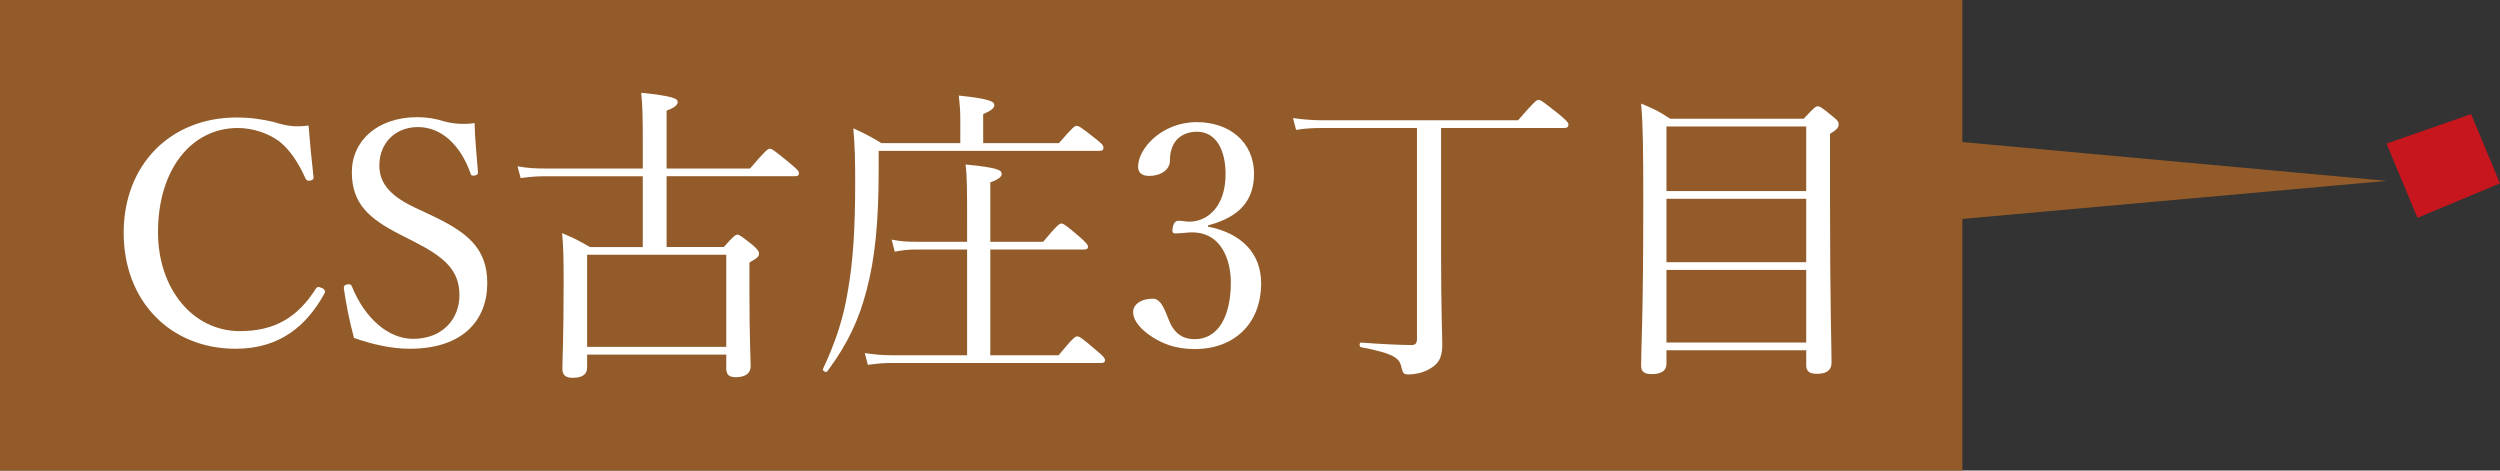
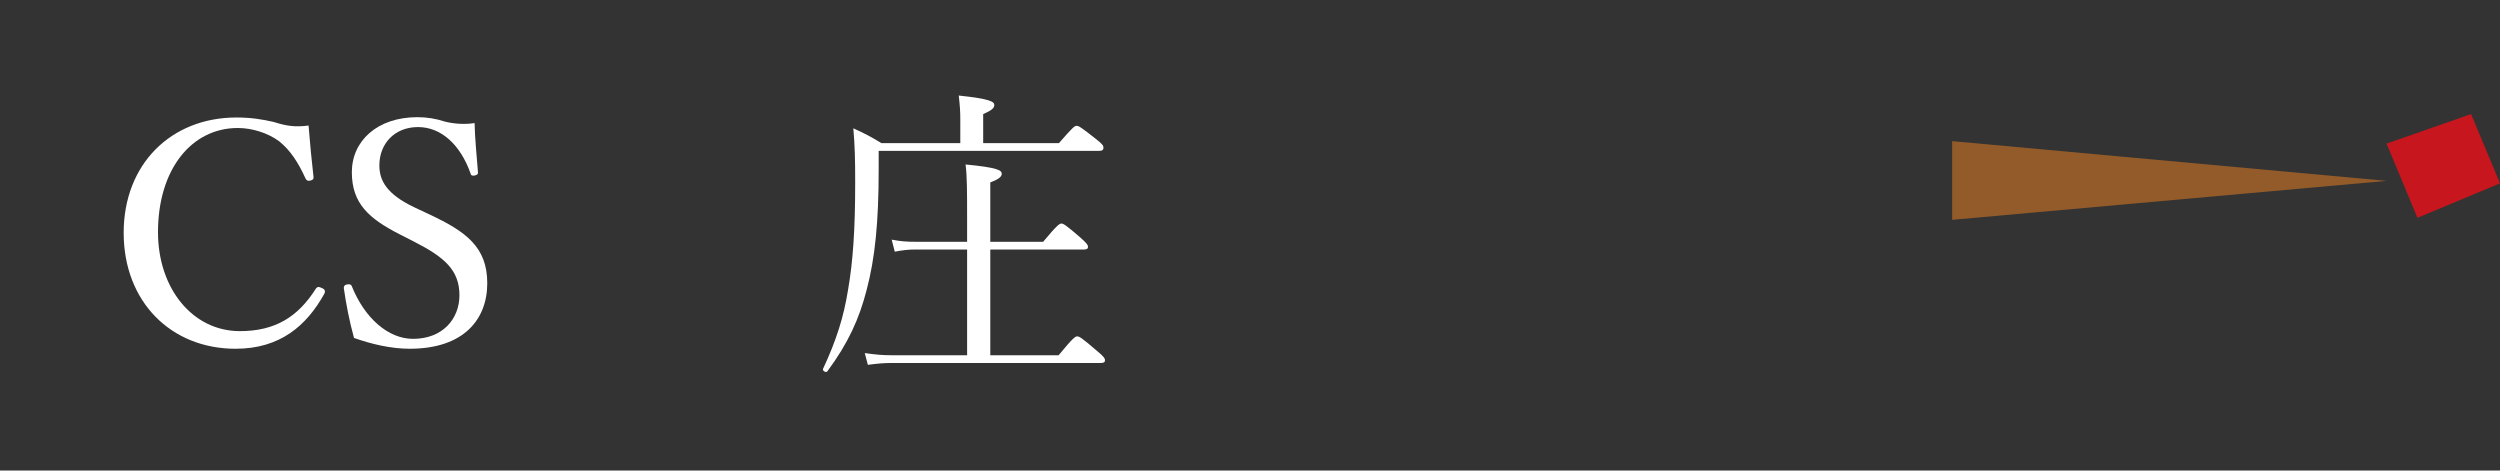
<svg xmlns="http://www.w3.org/2000/svg" id="_レイヤー_2" data-name="レイヤー 2" viewBox="0 0 161.72 30.44">
  <rect x="0" y="0" width="161.72" height="30.44" fill="#333333" stroke="none" />
  <defs>
    <style>
      .cls-1 {
        fill: #c7161d;
      }

      .cls-2 {
        fill: #925b29;
      }

      .cls-3 {
        fill: #fff;
      }
    </style>
  </defs>
  <g id="_レイヤー_1-2" data-name="レイヤー 1">
    <g id="m">
      <polygon class="cls-1" points="161.72 11.86 156.38 14.09 154.38 9.29 159.85 7.38 161.72 11.86" />
      <polygon class="cls-2" points="126.28 14.22 126.28 9.13 154.39 11.7 126.28 14.22" />
-       <rect class="cls-2" width="126.94" height="30.44" />
      <path class="cls-3" d="M20.28,11.44c.02.14-.04.2-.2.24-.18.04-.24,0-.32-.14-.46-1.02-.98-1.82-1.7-2.4-.76-.56-1.78-.86-2.68-.86-2.98,0-5.16,2.66-5.16,6.74,0,3.62,2.22,6.4,5.3,6.4,2.28,0,3.76-.92,4.92-2.76.08-.1.16-.14.4-.02.18.08.22.2.14.36-1.14,2.06-2.86,3.56-5.74,3.56-4.2,0-7.24-3.06-7.24-7.5s3.06-7.46,7.3-7.46c.92,0,1.7.12,2.44.3.76.24,1.34.34,2.22.22.08,1.04.2,2.28.32,3.32Z" />
      <path class="cls-3" d="M25.86,15.16c-2-1.02-3.1-2-3.1-4.02s1.64-3.56,4.24-3.56c.62,0,1.22.1,1.76.28.6.16,1.36.2,1.94.1.02,1,.14,2.16.22,3.2,0,.1-.04.16-.24.2-.18.02-.22-.04-.24-.14-.66-1.86-1.9-3-3.4-3s-2.5,1.06-2.5,2.48c0,.98.48,1.86,2.24,2.7l1.02.48c2.34,1.1,3.72,2.1,3.72,4.44s-1.52,4.24-5.02,4.24c-1.2,0-2.48-.3-3.6-.7-.3-1.08-.52-2.24-.66-3.22,0-.1.02-.2.2-.24.22-.04.28.02.32.12.82,2.04,2.34,3.4,3.96,3.4,1.9,0,3-1.28,3-2.82,0-1.62-.96-2.46-2.92-3.46l-.94-.48h0Z" />
-       <path class="cls-3" d="M37.98,23.78c0,.44-.32.66-.94.66-.44,0-.66-.18-.66-.56,0-.72.08-1.84.08-5.68,0-1.6-.02-2.28-.1-3.12.8.34,1.12.5,1.8.9h3.42v-4.58h-6.3c-.58,0-1,.04-1.6.12l-.2-.76c.7.12,1.14.14,1.74.14h6.36v-1.92c0-1.36-.02-2.2-.1-2.98,2.1.22,2.36.38,2.36.6,0,.16-.14.34-.72.56v3.74h5.4c1-1.18,1.16-1.28,1.28-1.28s.28.1,1.3.94c.48.4.58.52.58.64,0,.14-.06.2-.26.2h-8.3v4.58h3.7c.64-.72.76-.8.88-.8s.24.08,1,.68c.32.28.4.42.4.54,0,.18-.08.28-.62.58v1.98c0,3,.08,4.3.08,4.74s-.34.7-.96.7c-.46,0-.62-.18-.62-.58v-.88h-9v.84h0ZM46.98,16.48h-9v5.96h9v-5.96Z" />
      <path class="cls-3" d="M68.5,9.26c.9-1.04,1.02-1.12,1.14-1.12.14,0,.28.08,1.24.84.44.34.5.44.5.58,0,.12-.06.2-.28.2h-14.26v1.18c0,3.46-.24,5.78-.78,7.82-.48,1.86-1.18,3.42-2.54,5.26-.08.12-.34-.04-.28-.16.86-1.84,1.34-3.36,1.62-5.12.32-1.84.46-3.92.46-6.9,0-1.58-.02-2.36-.12-3.54.74.34,1.1.52,1.82.96h5.1v-1.52c0-.48-.02-.86-.1-1.56,2.06.22,2.3.4,2.3.62,0,.18-.16.34-.72.58v1.88h4.9ZM62.56,16.14h-3.32c-.48,0-.82.04-1.36.14l-.2-.78c.6.12,1,.14,1.54.14h3.34v-1.48c0-1.72,0-2.78-.1-3.52,2.1.2,2.34.38,2.34.6,0,.18-.16.34-.74.56v3.84h3.42c.9-1.08,1.06-1.18,1.18-1.18s.3.1,1.22.9c.4.36.5.48.5.6s-.06.18-.26.18h-6.06v6.84h4.42c.94-1.14,1.08-1.22,1.2-1.22.14,0,.28.08,1.26.92.44.36.54.5.54.62s-.06.18-.26.18h-13.5c-.56,0-.96.04-1.58.12l-.2-.76c.7.1,1.14.14,1.72.14h4.9v-6.84h0Z" />
-       <path class="cls-3" d="M78.14,14.66c2.16.42,3.44,1.72,3.44,3.66,0,2.6-1.72,4.26-4.3,4.26-1.26,0-2.08-.36-2.74-.78-.6-.38-1.24-.98-1.24-1.62,0-.48.5-.86,1.28-.86.6,0,.84.98,1.08,1.5.24.56.68,1.12,1.62,1.12,1.48,0,2.34-1.4,2.34-3.68,0-1.4-.6-3.36-2.72-3.22-.24.02-.64.06-.82.06-.2,0-.28-.02-.22-.38.08-.36.2-.44.4-.44s.46.06.68.06c1.12,0,2.34-.92,2.34-3.08,0-1.5-.58-2.74-1.86-2.74-.68,0-1.26.3-1.54.88-.16.34-.2.66-.2,1,0,.58-.6.98-1.34.98-.46,0-.72-.2-.72-.6,0-1.16,1.52-2.88,3.8-2.88,2.06,0,3.7,1.24,3.7,3.36s-1.48,2.92-2.98,3.32v.08h0Z" />
-       <path class="cls-3" d="M93.22,16.3c0,3.8.08,5.44.08,6.06-.02.88-.3,1.24-.96,1.58-.4.2-.86.28-1.22.28-.32,0-.36-.06-.46-.44-.12-.6-.42-.9-2.62-1.32-.12-.02-.12-.3,0-.3,1.26.1,2.68.16,3.28.16.26,0,.34-.14.34-.4v-13.64h-6.06c-.64,0-1.12.02-1.76.12l-.2-.76c.78.1,1.3.14,1.96.14h12.6c1.06-1.22,1.2-1.32,1.32-1.32.14,0,.28.1,1.34.94.5.42.6.54.6.66,0,.14-.08.22-.28.22h-7.96s0,8.02,0,8.02Z" />
-       <path class="cls-3" d="M107.8,23.52c0,.46-.32.68-.96.68-.48,0-.68-.16-.68-.56,0-1.2.14-2.92.14-10.54,0-3.52-.02-5.08-.14-6.4.82.34,1.16.5,1.88.98h8.64c.68-.74.78-.8.9-.8.14,0,.26.06.96.64.34.26.4.38.4.5,0,.22-.08.34-.56.64v4.24c0,6.78.1,9.66.1,10.56,0,.5-.34.72-.94.72-.52,0-.7-.18-.7-.56v-.96h-9.04v.86h0ZM116.84,8.18h-9.04v4.18h9.04v-4.18ZM107.8,16.96h9.04v-4.1h-9.04v4.1ZM107.8,22.16h9.04v-4.7h-9.04v4.7Z" />
    </g>
  </g>
</svg>